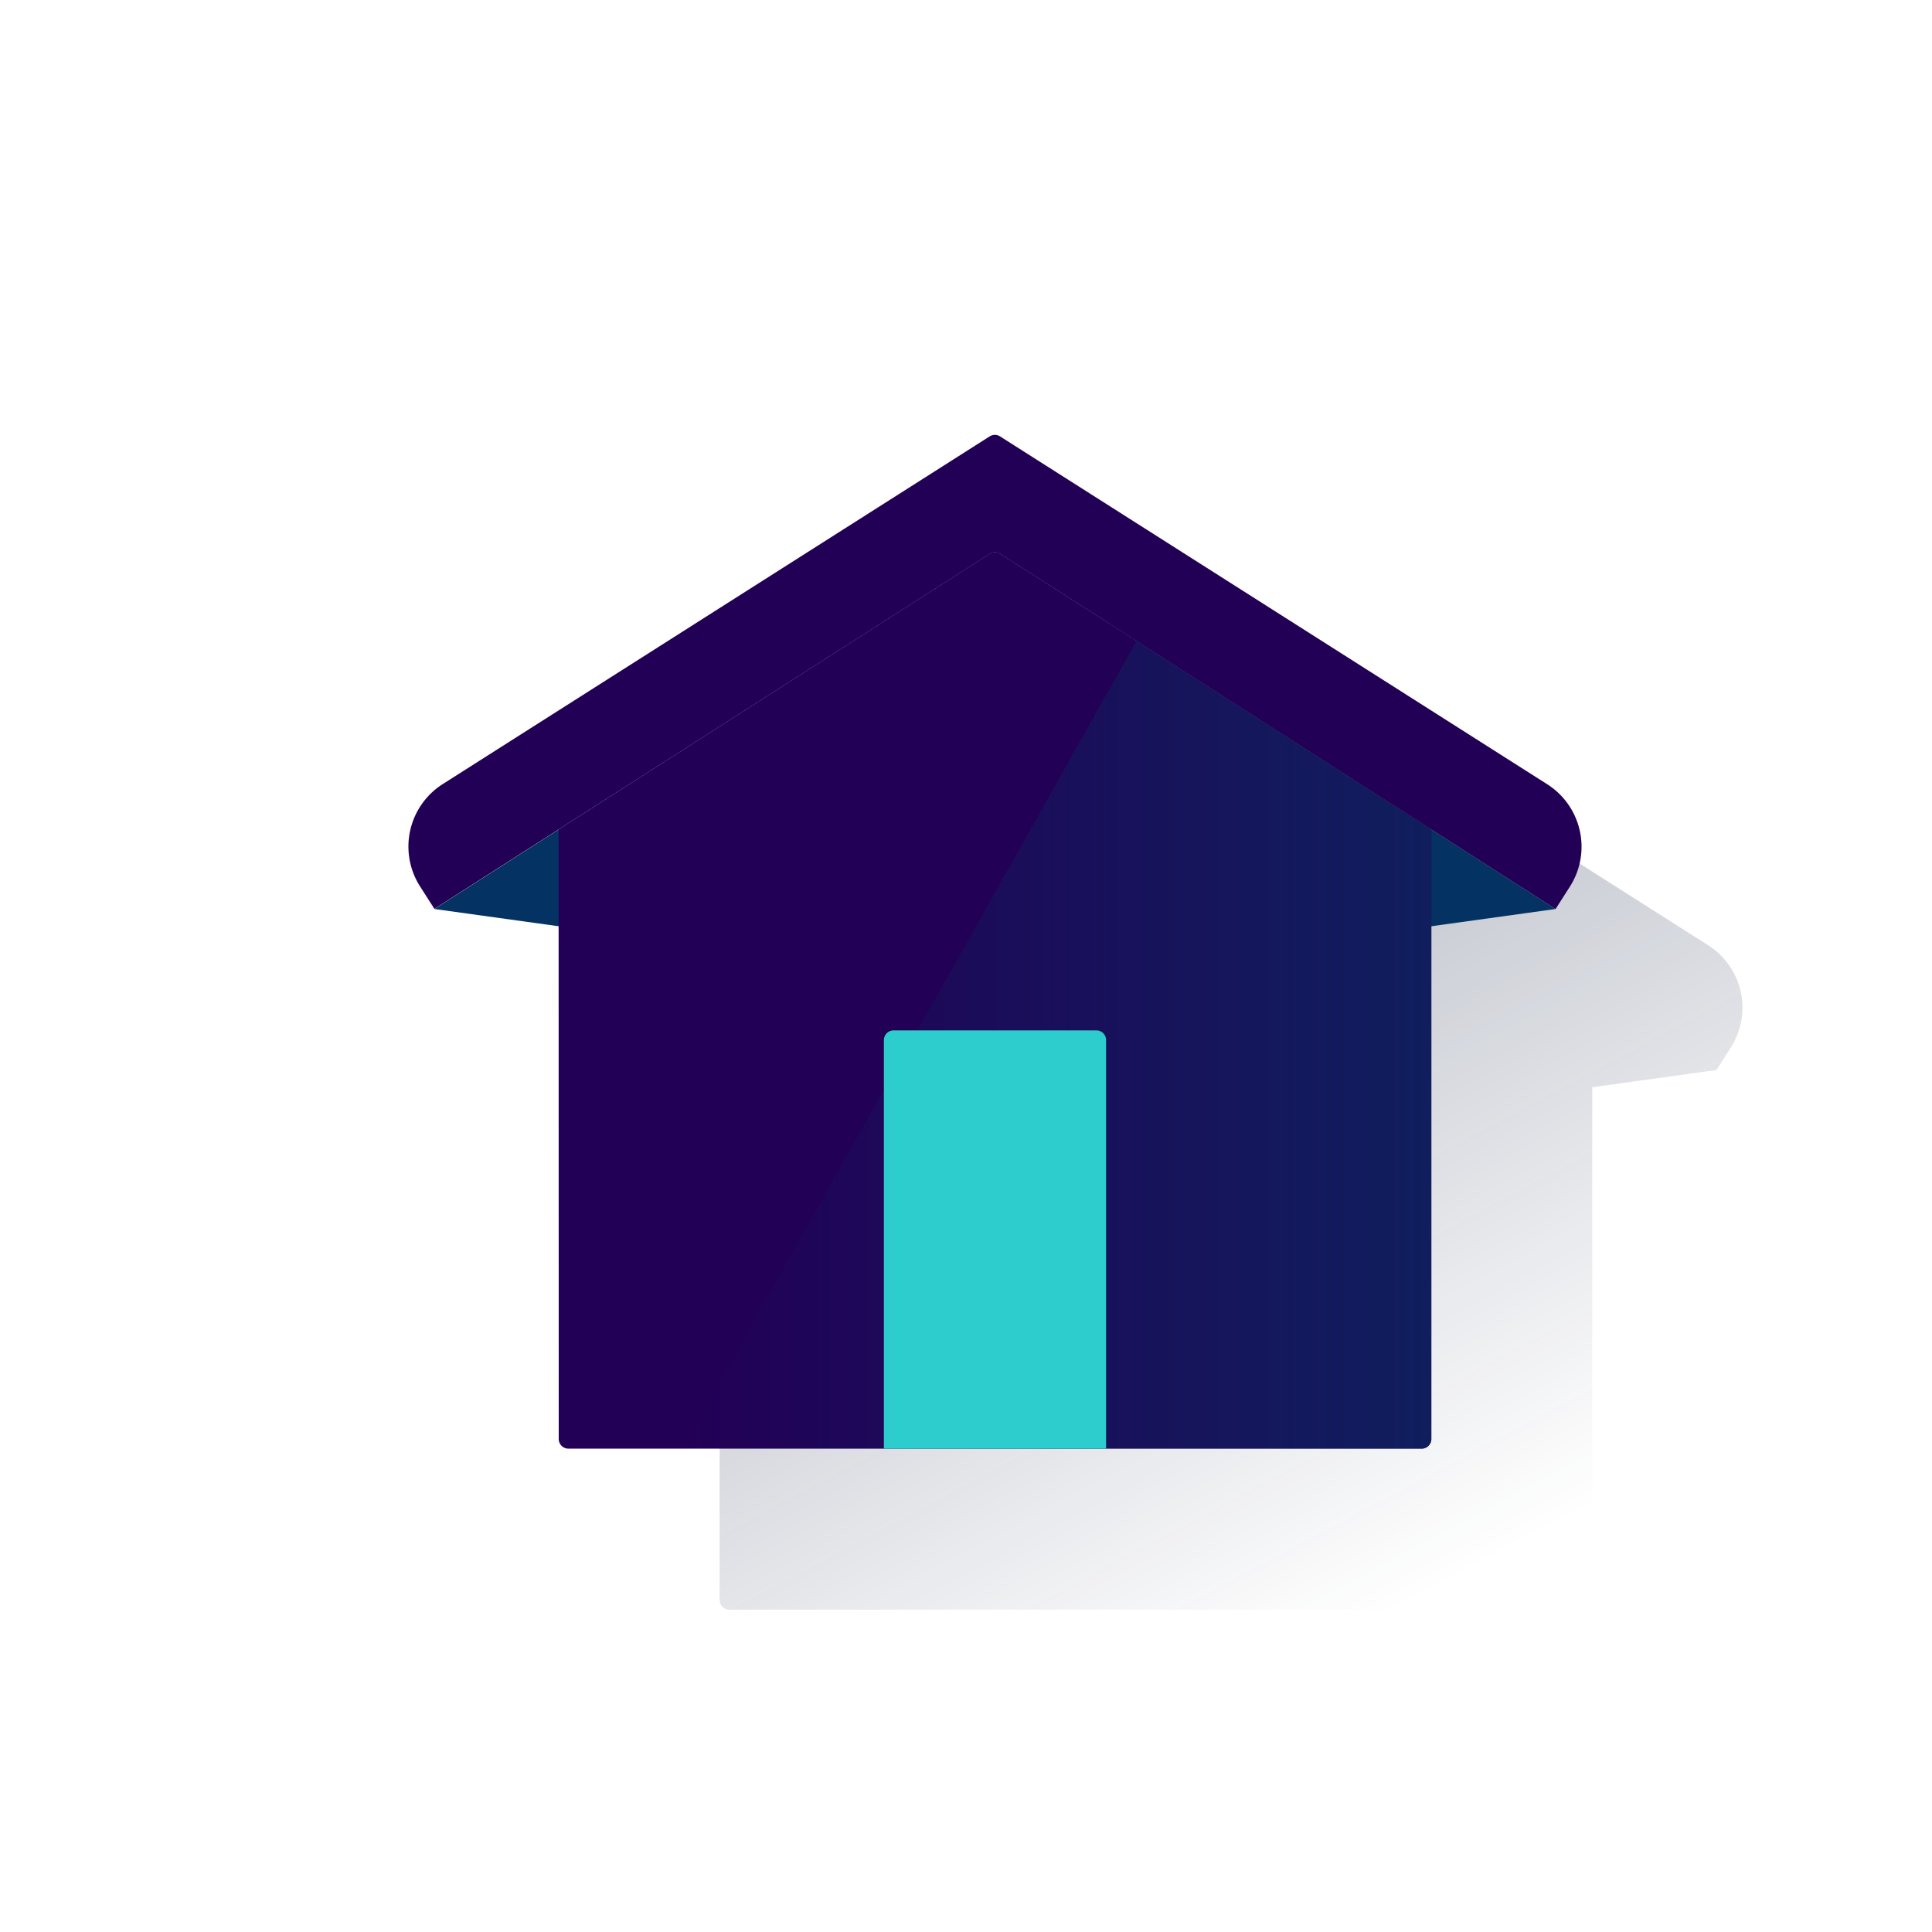
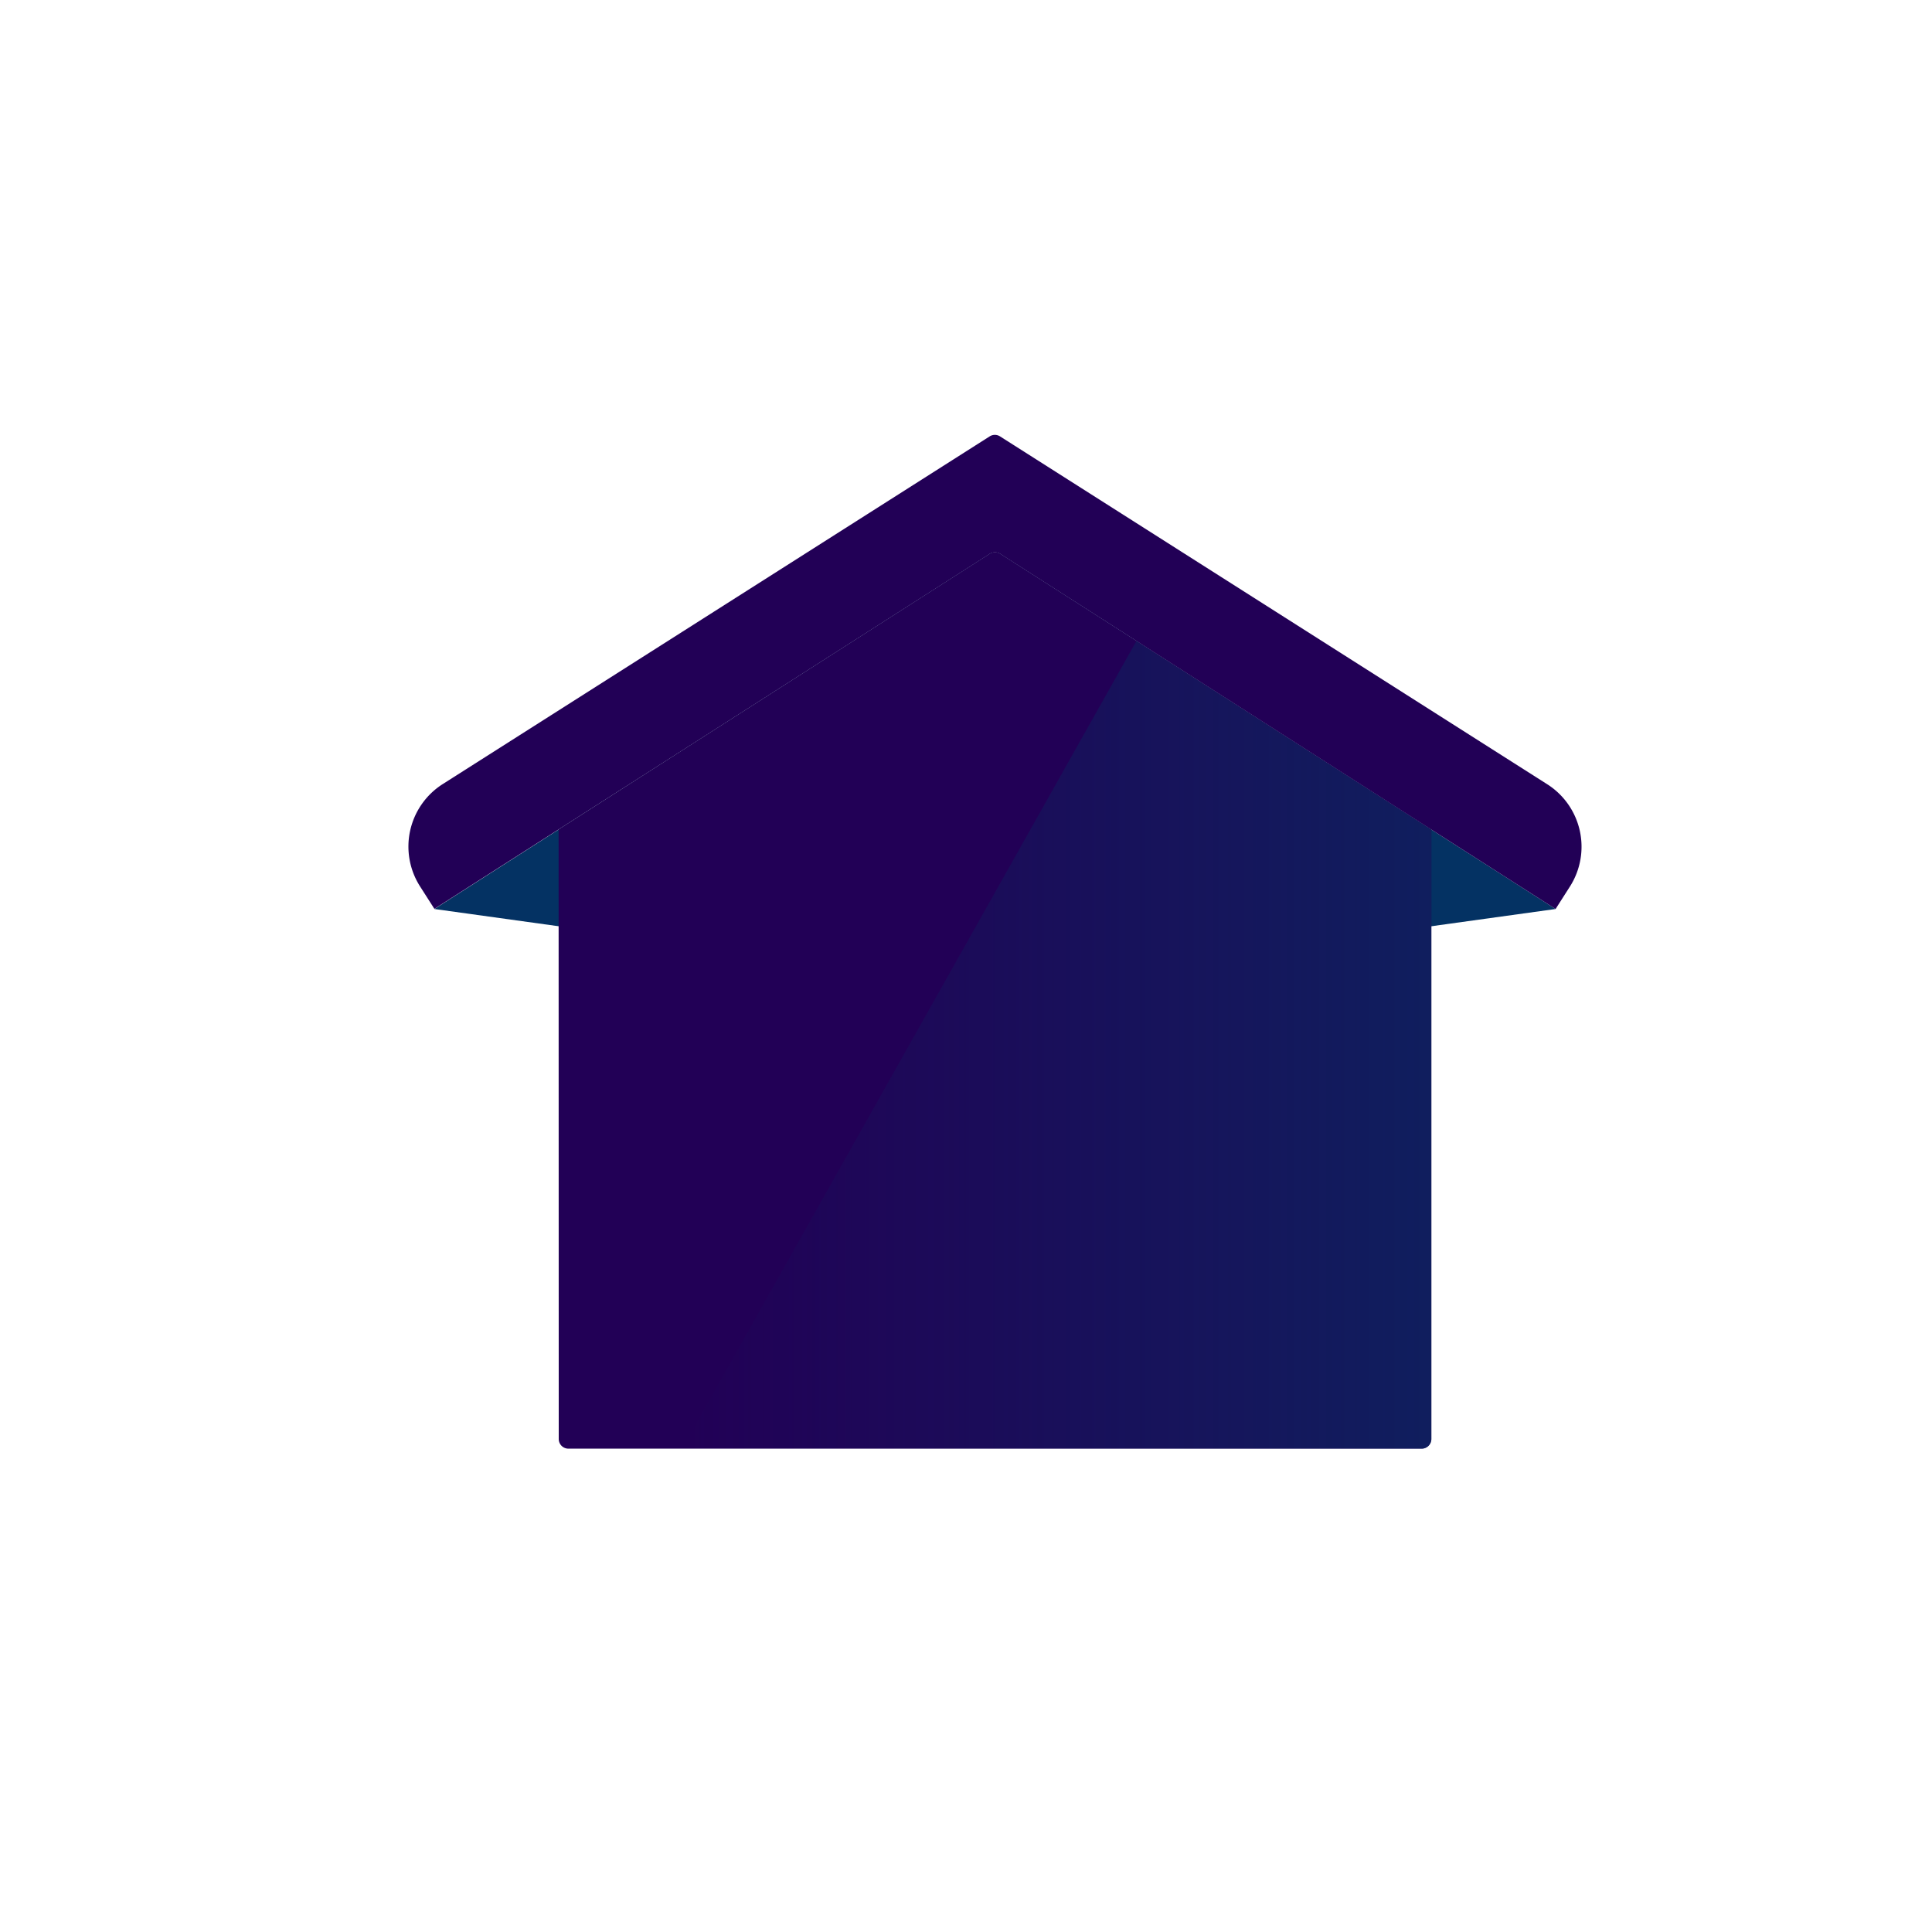
<svg xmlns="http://www.w3.org/2000/svg" viewBox="0 0 600 600">
  <defs>
    <style>.cls-1{fill:none;}.cls-2{fill:url(#Degradado_sin_nombre_57);}.cls-3{fill:#043263;}.cls-4{fill:#220056;}.cls-5{fill:url(#Degradado_sin_nombre_10);}.cls-6{fill:#2dcccd;}.cls-7{fill:#220056;}</style>
    <linearGradient id="Degradado_sin_nombre_57" x1="241.16" y1="136.9" x2="434.13" y2="499.84" gradientUnits="userSpaceOnUse">
      <stop offset="0" stop-color="#192647" stop-opacity="0.5" />
      <stop offset="1" stop-color="#192647" stop-opacity="0" />
    </linearGradient>
    <linearGradient id="Degradado_sin_nombre_10" x1="444.52" y1="-962.47" x2="211.84" y2="-962.47" gradientTransform="matrix(1, 0, 0, -1, 0, -638)" gradientUnits="userSpaceOnUse">
      <stop offset="0" stop-color="#043263" stop-opacity="0.6" />
      <stop offset="1" stop-color="#043263" stop-opacity="0" />
    </linearGradient>
  </defs>
  <title>8</title>
  <g id="Cuadrados_Blancos" data-name="Cuadrados Blancos">
    <rect class="cls-1" width="600" height="600" />
  </g>
  <g id="Capa_18" data-name="Capa 18">
-     <path class="cls-2" d="M184.9,332.3l38.59,5.35,0,159.24a3,3,0,0,0,3,3h265a3,3,0,0,0,3-3V337.65l38.58-5.35,4.47-7a23,23,0,0,0-7.07-31.75h0l-169.89-108a3,3,0,0,0-3.22-.05L187.5,293.5a23,23,0,0,0-7.07,31.75h0l4.47,7" />
    <path class="cls-3" d="M134.9,282.3,309,306.45,483.1,282.3,310.61,172a3,3,0,0,0-3.22,0Z" />
    <path class="cls-4" d="M173.48,257.62,307.4,172a3,3,0,0,1,3.2,0l133.92,85.66V446.89a3,3,0,0,1-3,3h-265a3,3,0,0,1-3-3Z" />
    <path class="cls-5" d="M352.94,199.05l91.58,58.57V446.89a3,3,0,0,1-3,3H211.84" />
-     <path class="cls-6" d="M277.5,320h63a3,3,0,0,1,3,3V449.89h-69V323A3,3,0,0,1,277.5,320Z" />
    <path class="cls-7" d="M307.39,135.5,137.5,243.5a23,23,0,0,0-7.07,31.75h0l4.47,7L307.39,172a3,3,0,0,1,3.22,0L483.1,282.3l4.47-7a23,23,0,0,0-7.07-31.75h0l-169.89-108A3,3,0,0,0,307.39,135.5Z" />
  </g>
</svg>